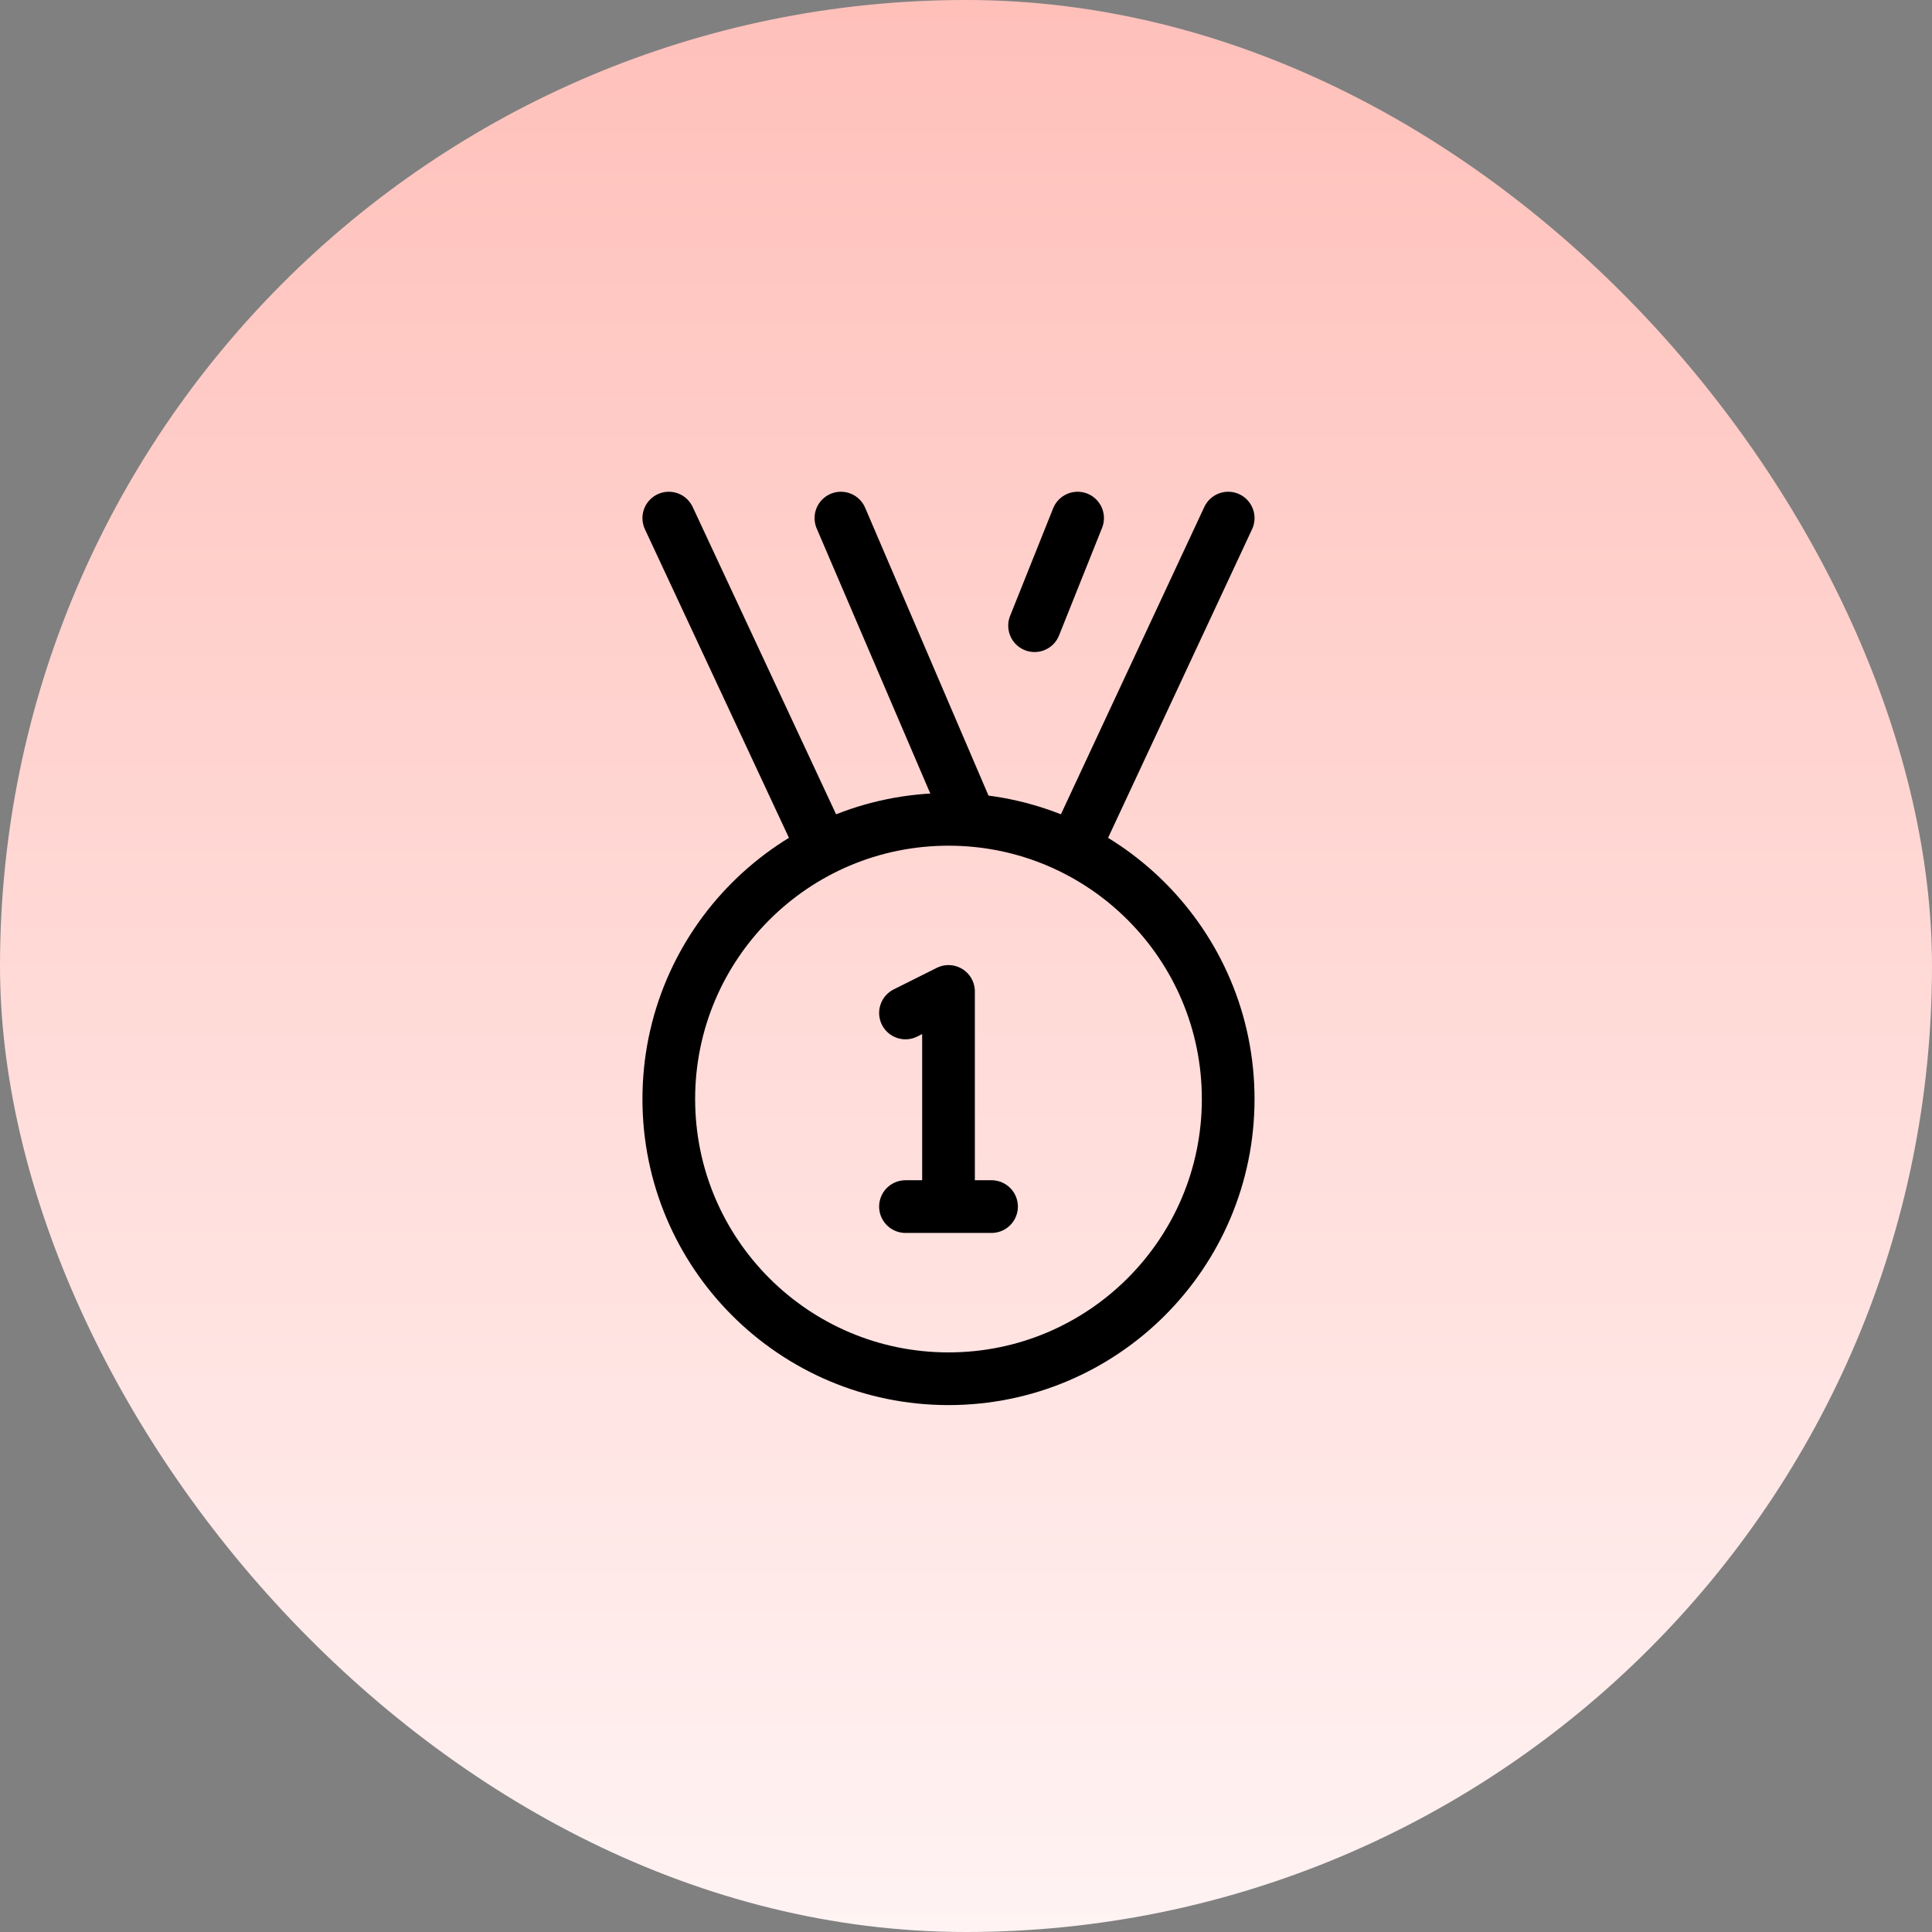
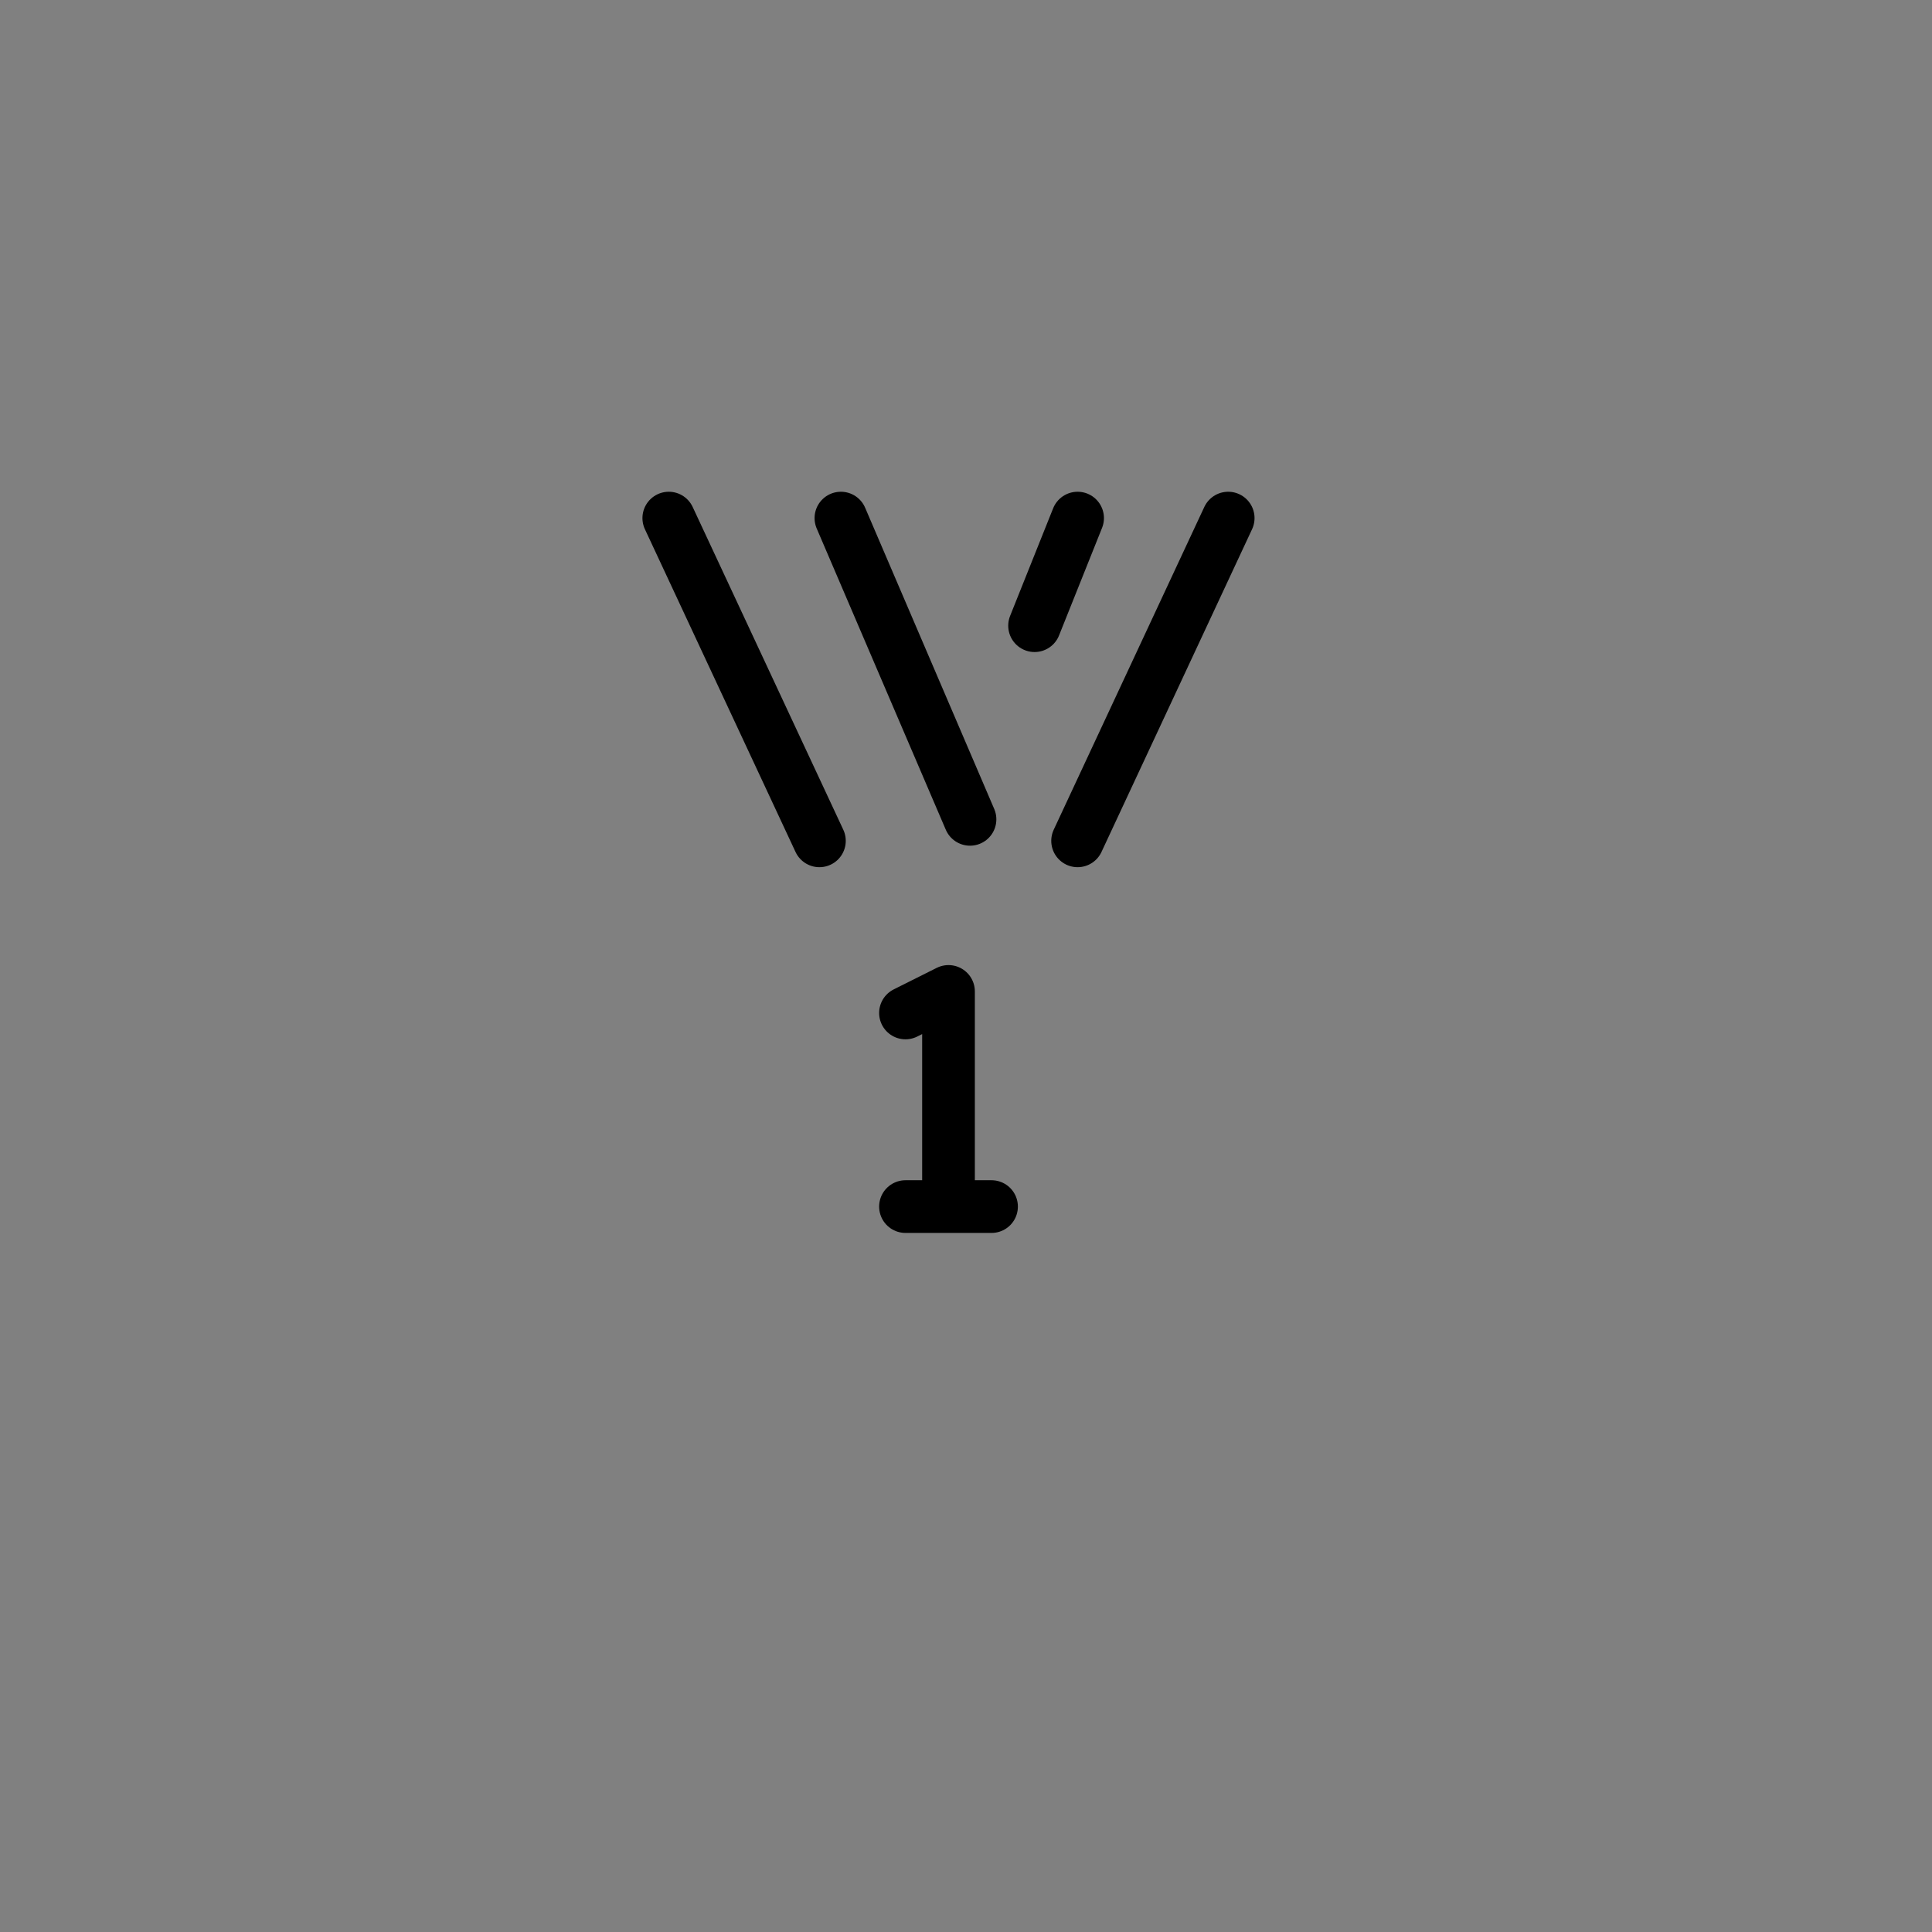
<svg xmlns="http://www.w3.org/2000/svg" width="55" height="55" viewBox="0 0 55 55" fill="none">
  <rect x="0" y="0" width="55" height="55" fill="#808080" stroke="none" />
-   <rect width="55" height="55" rx="27.5" fill="url(#paint0_linear_1590_12086)" />
-   <path d="M27.002 39.25C31.399 39.25 34.964 35.685 34.964 31.287C34.964 26.89 31.399 23.325 27.002 23.325C22.604 23.325 19.039 26.89 19.039 31.287C19.039 35.685 22.604 39.25 27.002 39.25Z" stroke="black" stroke-width="1.5" />
  <path d="M23.327 23.937L19.039 14.749M30.677 23.937L34.964 14.749M30.677 14.749L29.452 17.812M27.614 23.325L23.939 14.749M25.777 34.349H27.002M27.002 34.349H28.227M27.002 34.349V28.224L25.777 28.837" stroke="black" stroke-width="1.5" stroke-linecap="round" stroke-linejoin="round" />
  <defs>
    <linearGradient id="paint0_linear_1590_12086" x1="27.5" y1="0" x2="27.5" y2="55" gradientUnits="userSpaceOnUse">
      <stop stop-color="#FFC0BA" />
      <stop offset="1" stop-color="#FFF3F3" />
    </linearGradient>
  </defs>
</svg>